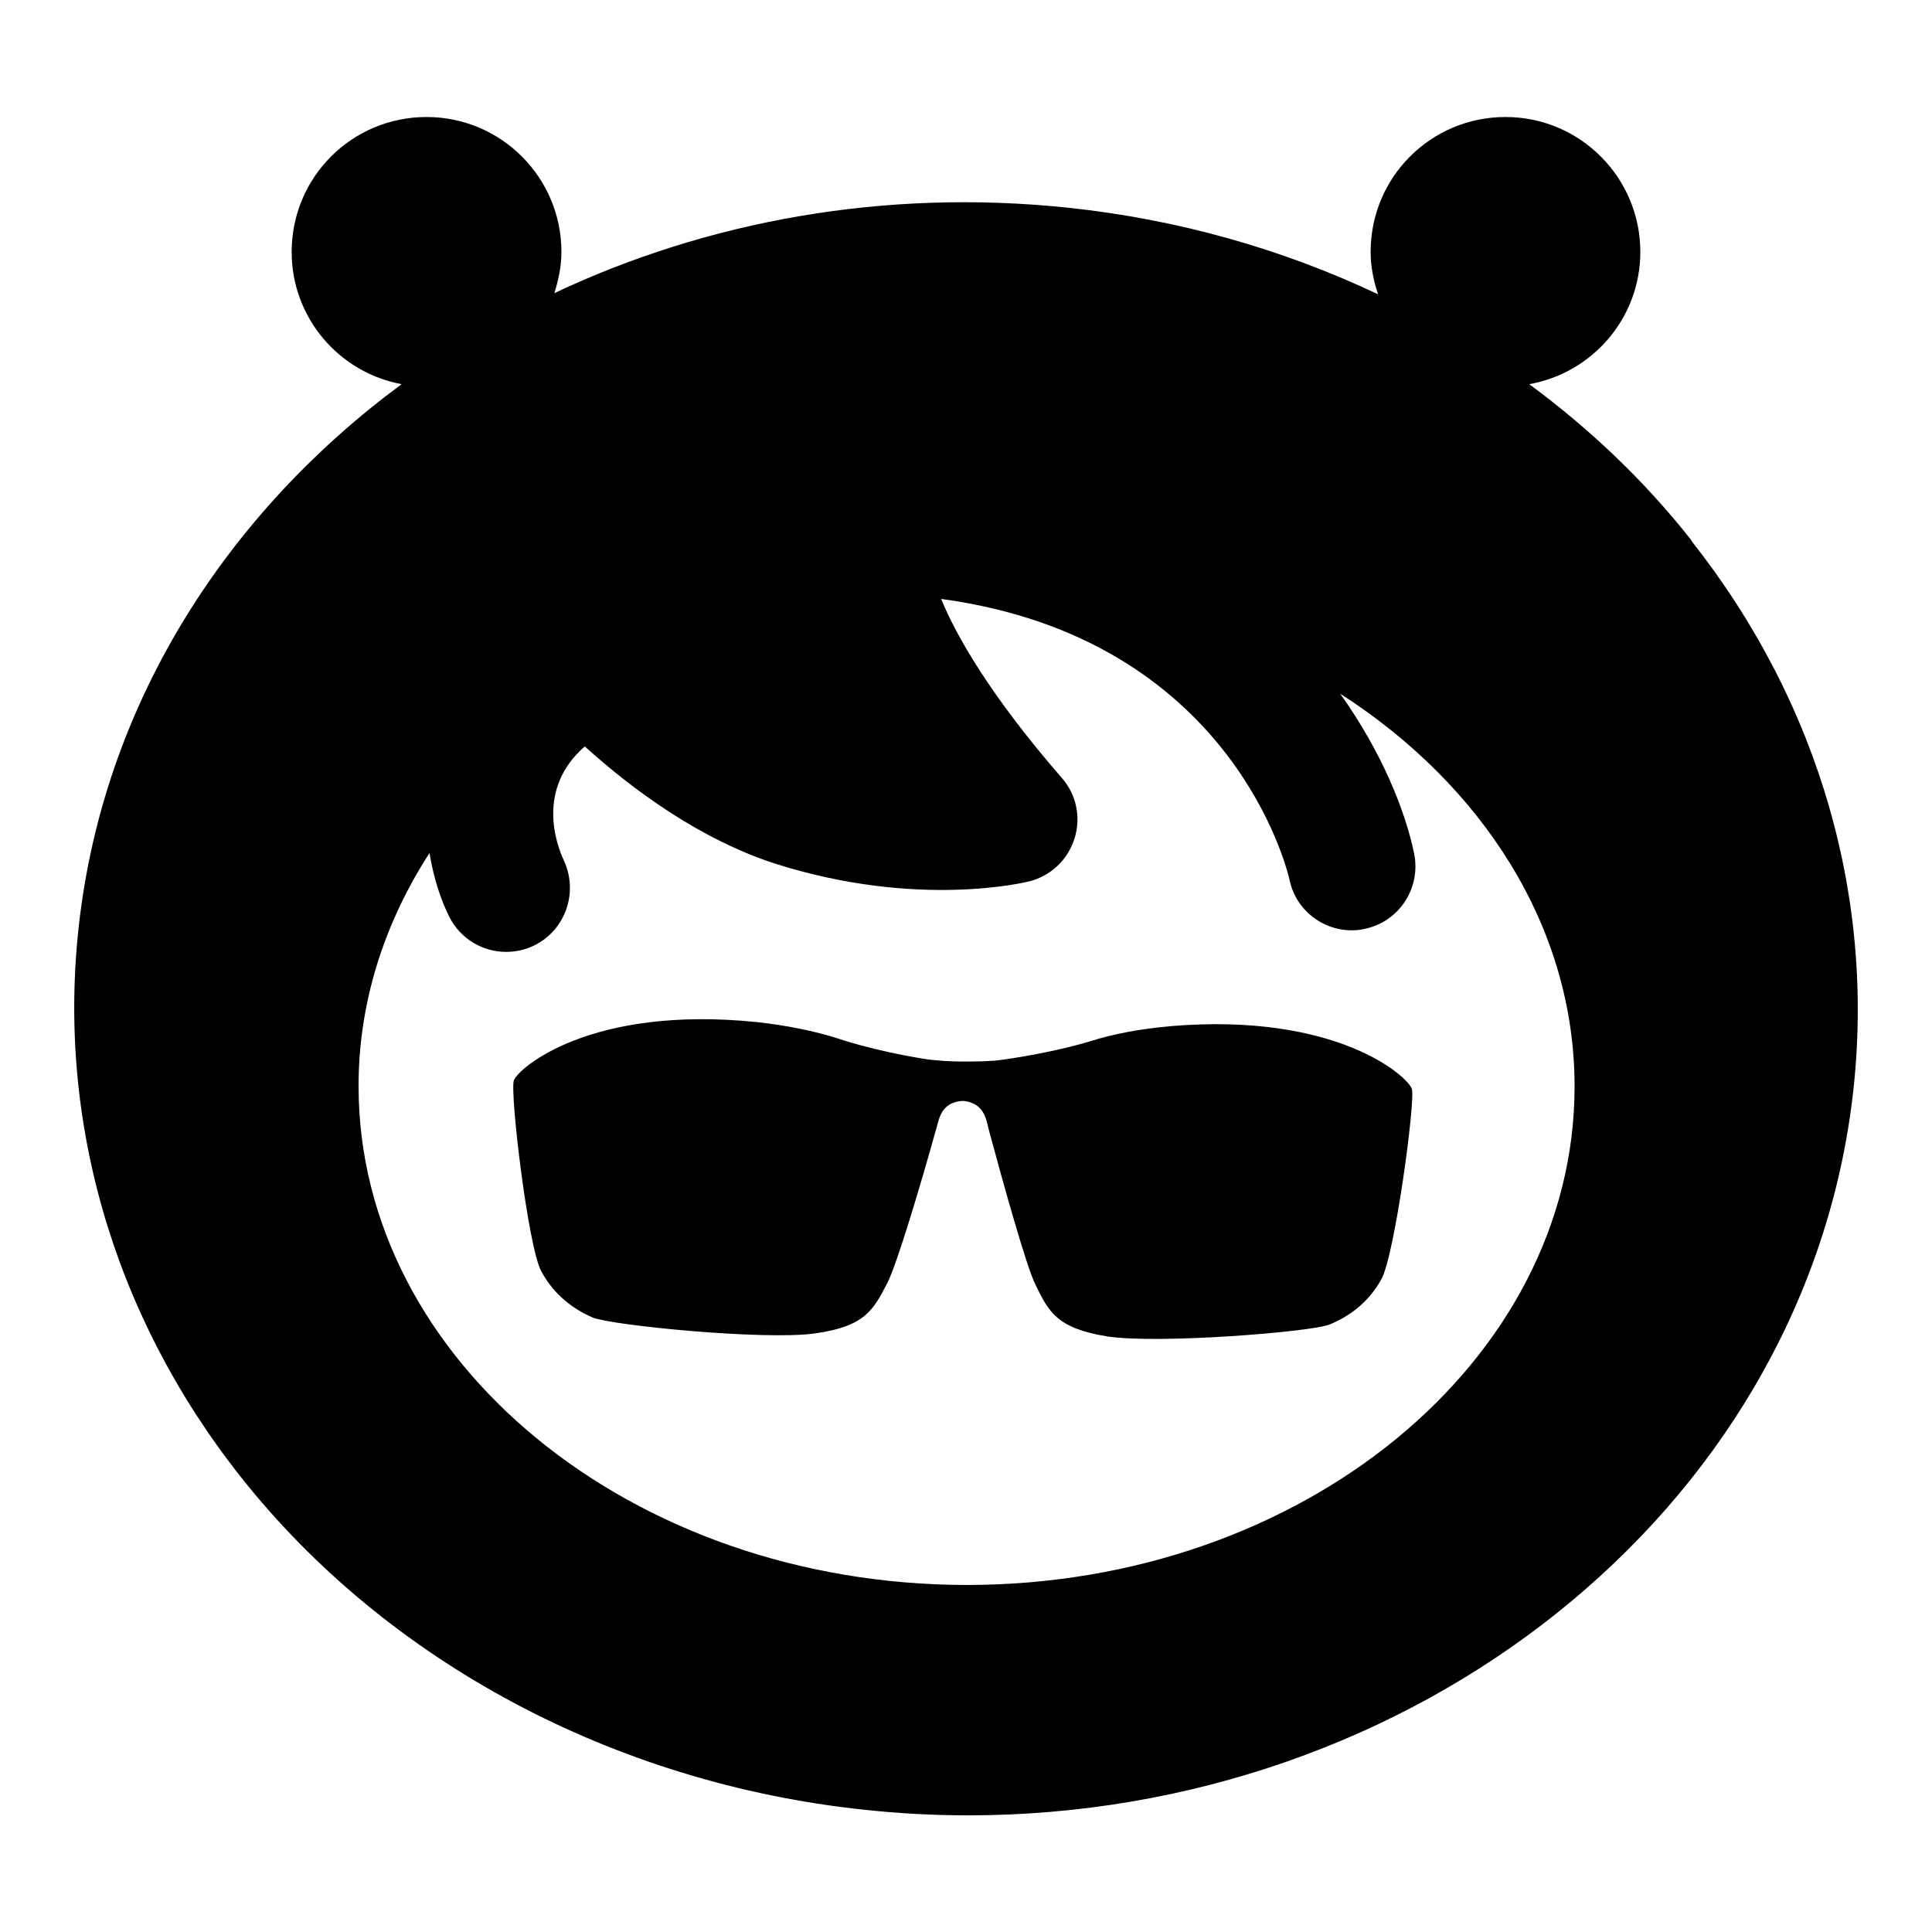
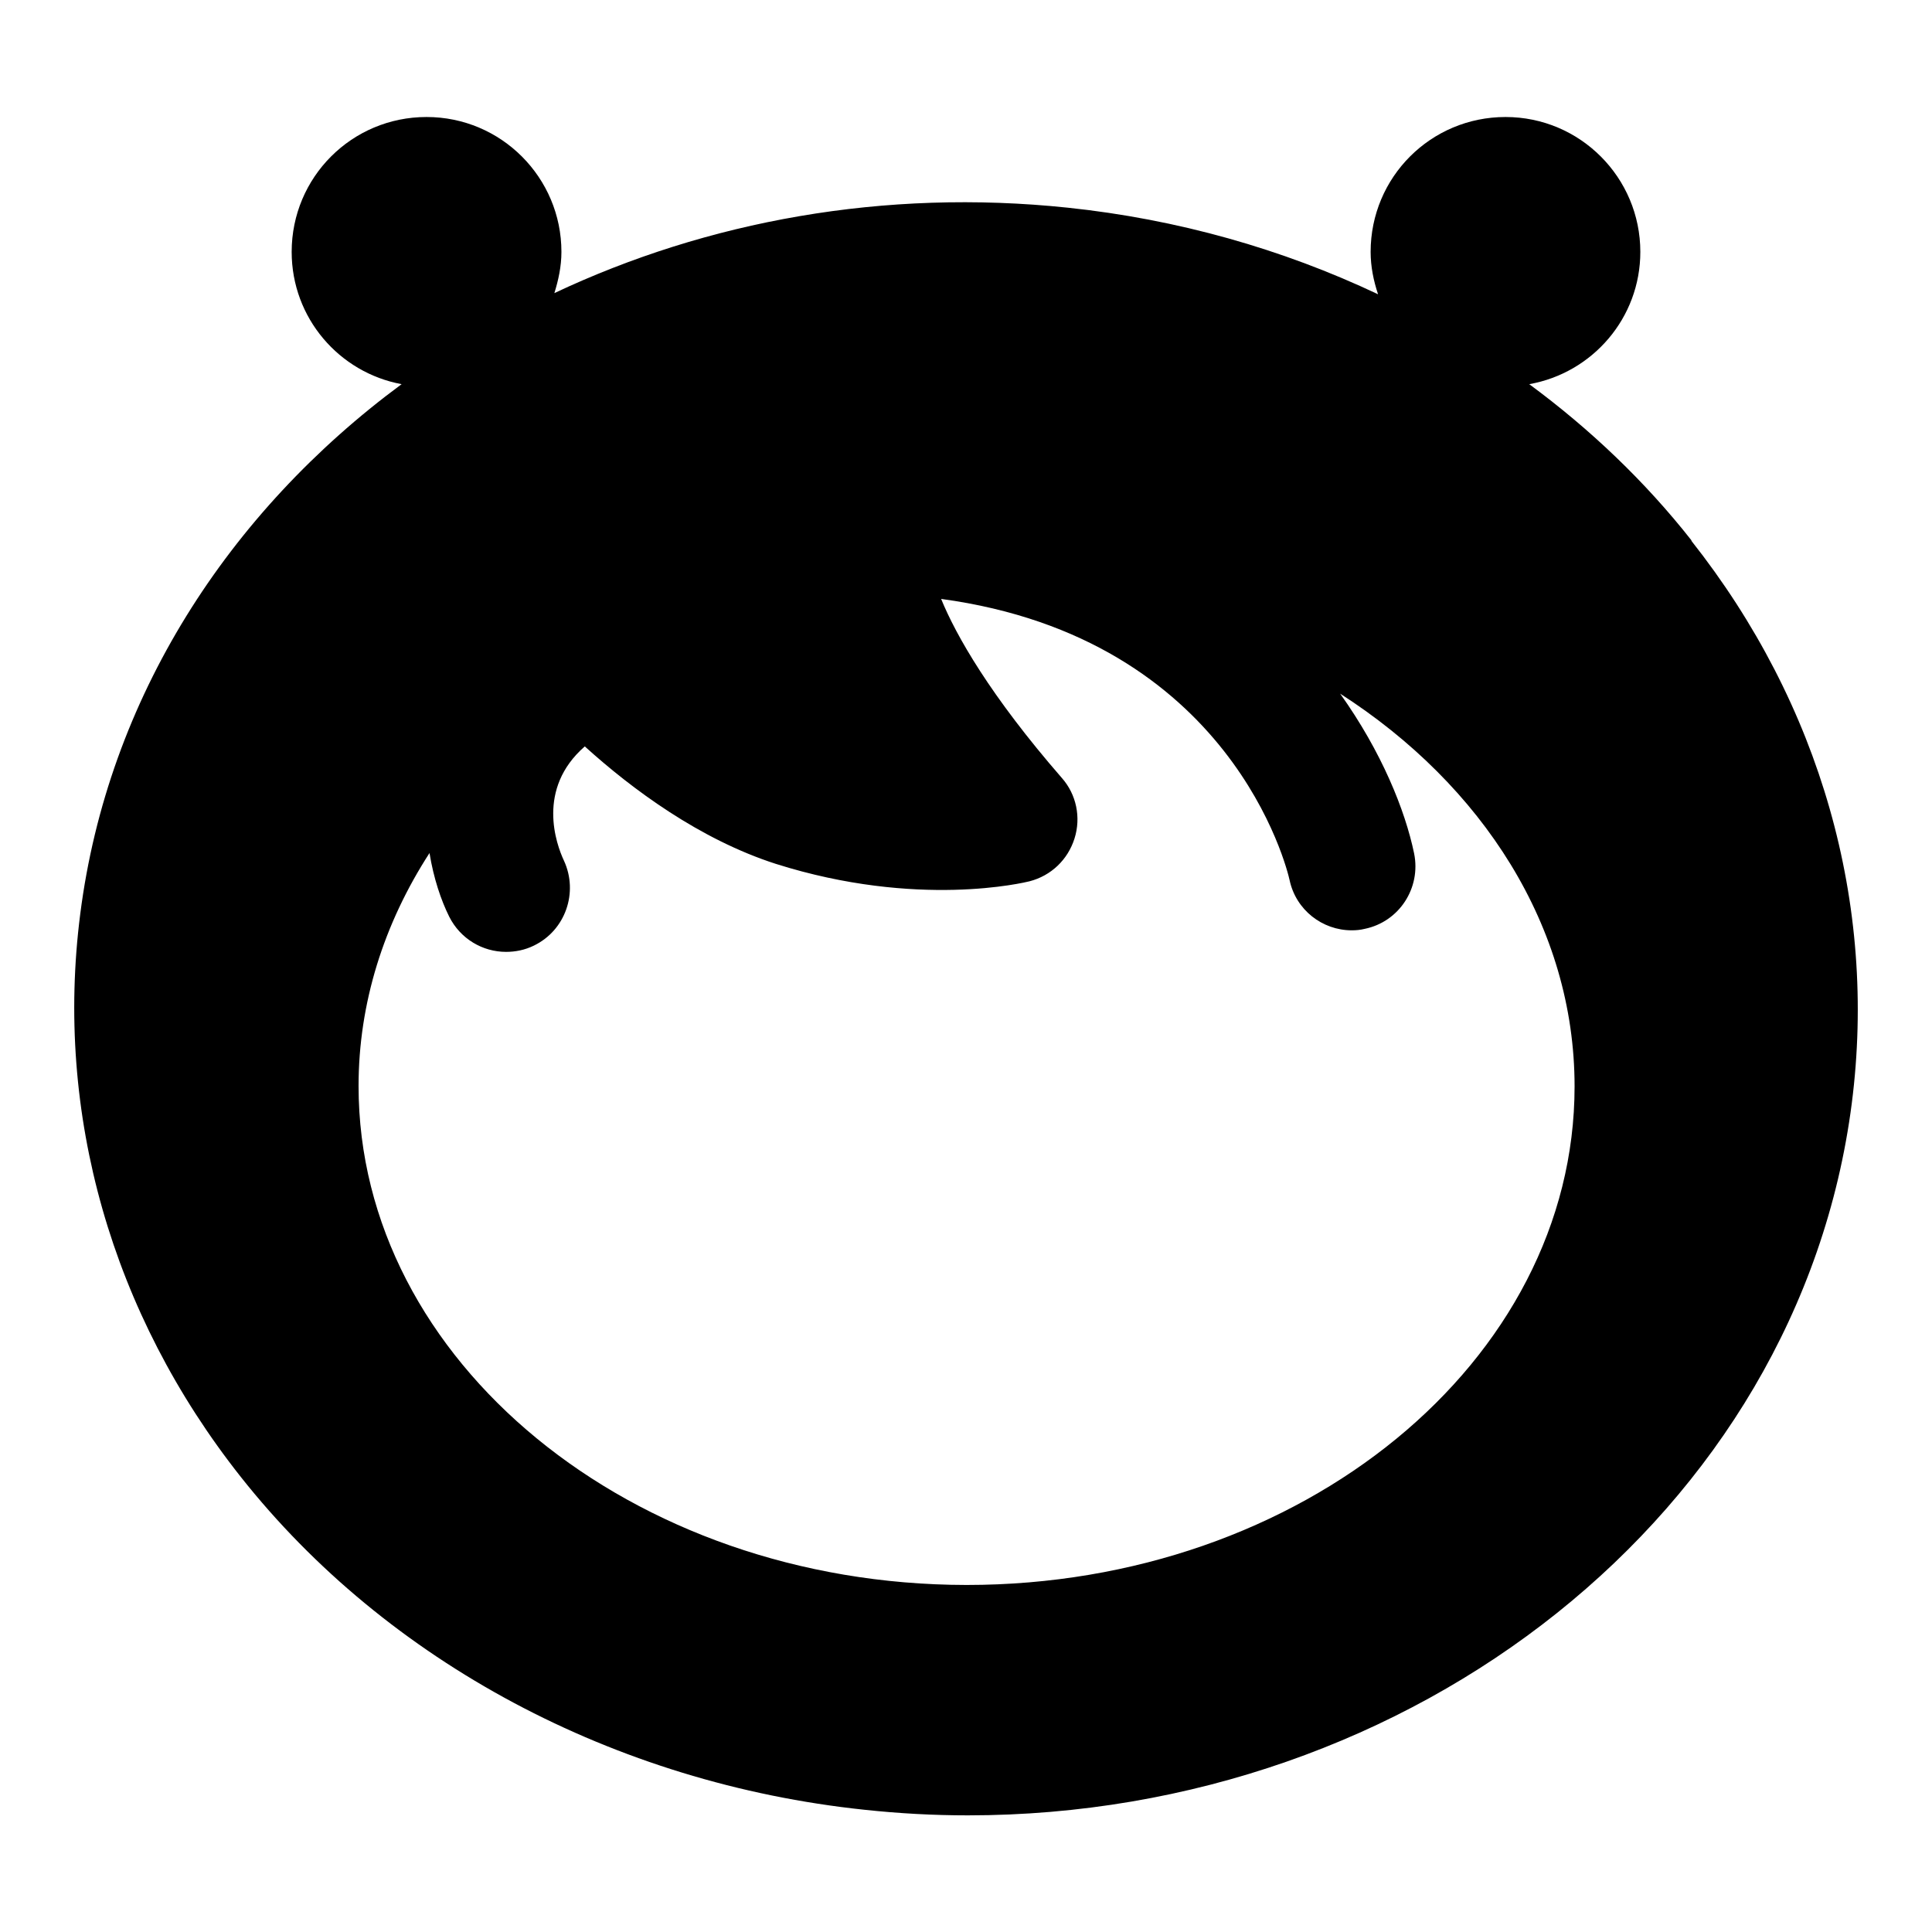
<svg xmlns="http://www.w3.org/2000/svg" viewBox="0 0 32 32">
-   <path d="M19.379 16.997H19.391C18.886 17.04 18.437 17.126 18.049 17.249C18.049 17.249 17.483 17.428 16.616 17.551C16.412 17.582 16.154 17.582 16.012 17.582H15.908C15.766 17.582 15.502 17.569 15.305 17.538C14.437 17.397 13.877 17.2 13.877 17.2C13.489 17.077 13.04 16.985 12.536 16.929C9.772 16.646 8.579 17.698 8.511 17.895C8.443 18.092 8.745 20.652 8.966 21.058C9.182 21.459 9.514 21.692 9.816 21.822C10.123 21.951 12.652 22.203 13.495 22.086C14.339 21.969 14.468 21.686 14.695 21.255C14.855 20.948 15.268 19.557 15.495 18.738C15.551 18.578 15.557 18.259 15.945 18.234C16.332 18.265 16.339 18.591 16.388 18.751C16.609 19.569 16.997 20.972 17.151 21.28C17.366 21.717 17.495 22 18.339 22.135C19.175 22.265 21.711 22.062 22.019 21.939C22.326 21.815 22.659 21.588 22.88 21.188C23.102 20.788 23.446 18.234 23.385 18.037C23.323 17.834 22.148 16.763 19.379 16.997Z" />
  <path d="M28.012 8.954H28.019C27.249 7.975 26.339 7.108 25.329 6.363C26.375 6.178 27.169 5.268 27.169 4.172C27.169 2.942 26.172 1.938 24.936 1.938C23.699 1.938 22.702 2.935 22.702 4.172C22.702 4.418 22.751 4.652 22.825 4.874C21.237 4.123 19.502 3.631 17.686 3.44C14.646 3.12 11.711 3.662 9.182 4.855C9.249 4.64 9.299 4.412 9.299 4.172C9.299 2.942 8.302 1.938 7.065 1.938C5.828 1.938 4.831 2.935 4.831 4.172C4.831 5.268 5.619 6.172 6.652 6.363C3.785 8.48 1.785 11.563 1.329 15.139C0.905 18.443 1.846 21.754 3.988 24.462C6.412 27.526 10.179 29.538 14.314 29.975C14.892 30.037 15.465 30.068 16.031 30.068C23.409 30.068 29.797 25.058 30.671 18.277C31.096 14.972 30.154 11.662 28.012 8.954ZM16.012 26.252H16.006C10.456 26.246 5.939 22.542 5.939 17.988C5.939 16.615 6.357 15.299 7.114 14.129C7.182 14.548 7.305 14.911 7.44 15.182C7.625 15.551 7.994 15.766 8.382 15.766C8.536 15.766 8.695 15.735 8.843 15.662C9.366 15.409 9.582 14.782 9.342 14.258C9.212 13.982 8.88 13.065 9.686 12.363C10.468 13.071 11.588 13.902 12.849 14.308C15.2 15.052 16.979 14.615 17.052 14.597C17.409 14.505 17.686 14.24 17.797 13.889C17.908 13.539 17.828 13.157 17.588 12.886C16.4 11.52 15.834 10.523 15.588 9.92C20.4 10.572 21.323 14.406 21.36 14.579C21.465 15.071 21.902 15.409 22.388 15.409C22.462 15.409 22.529 15.403 22.603 15.385C23.175 15.268 23.539 14.708 23.422 14.135C23.274 13.422 22.886 12.455 22.197 11.489C24.554 13.003 26.08 15.354 26.08 17.994C26.08 22.548 21.563 26.252 16.012 26.252Z" />
</svg>